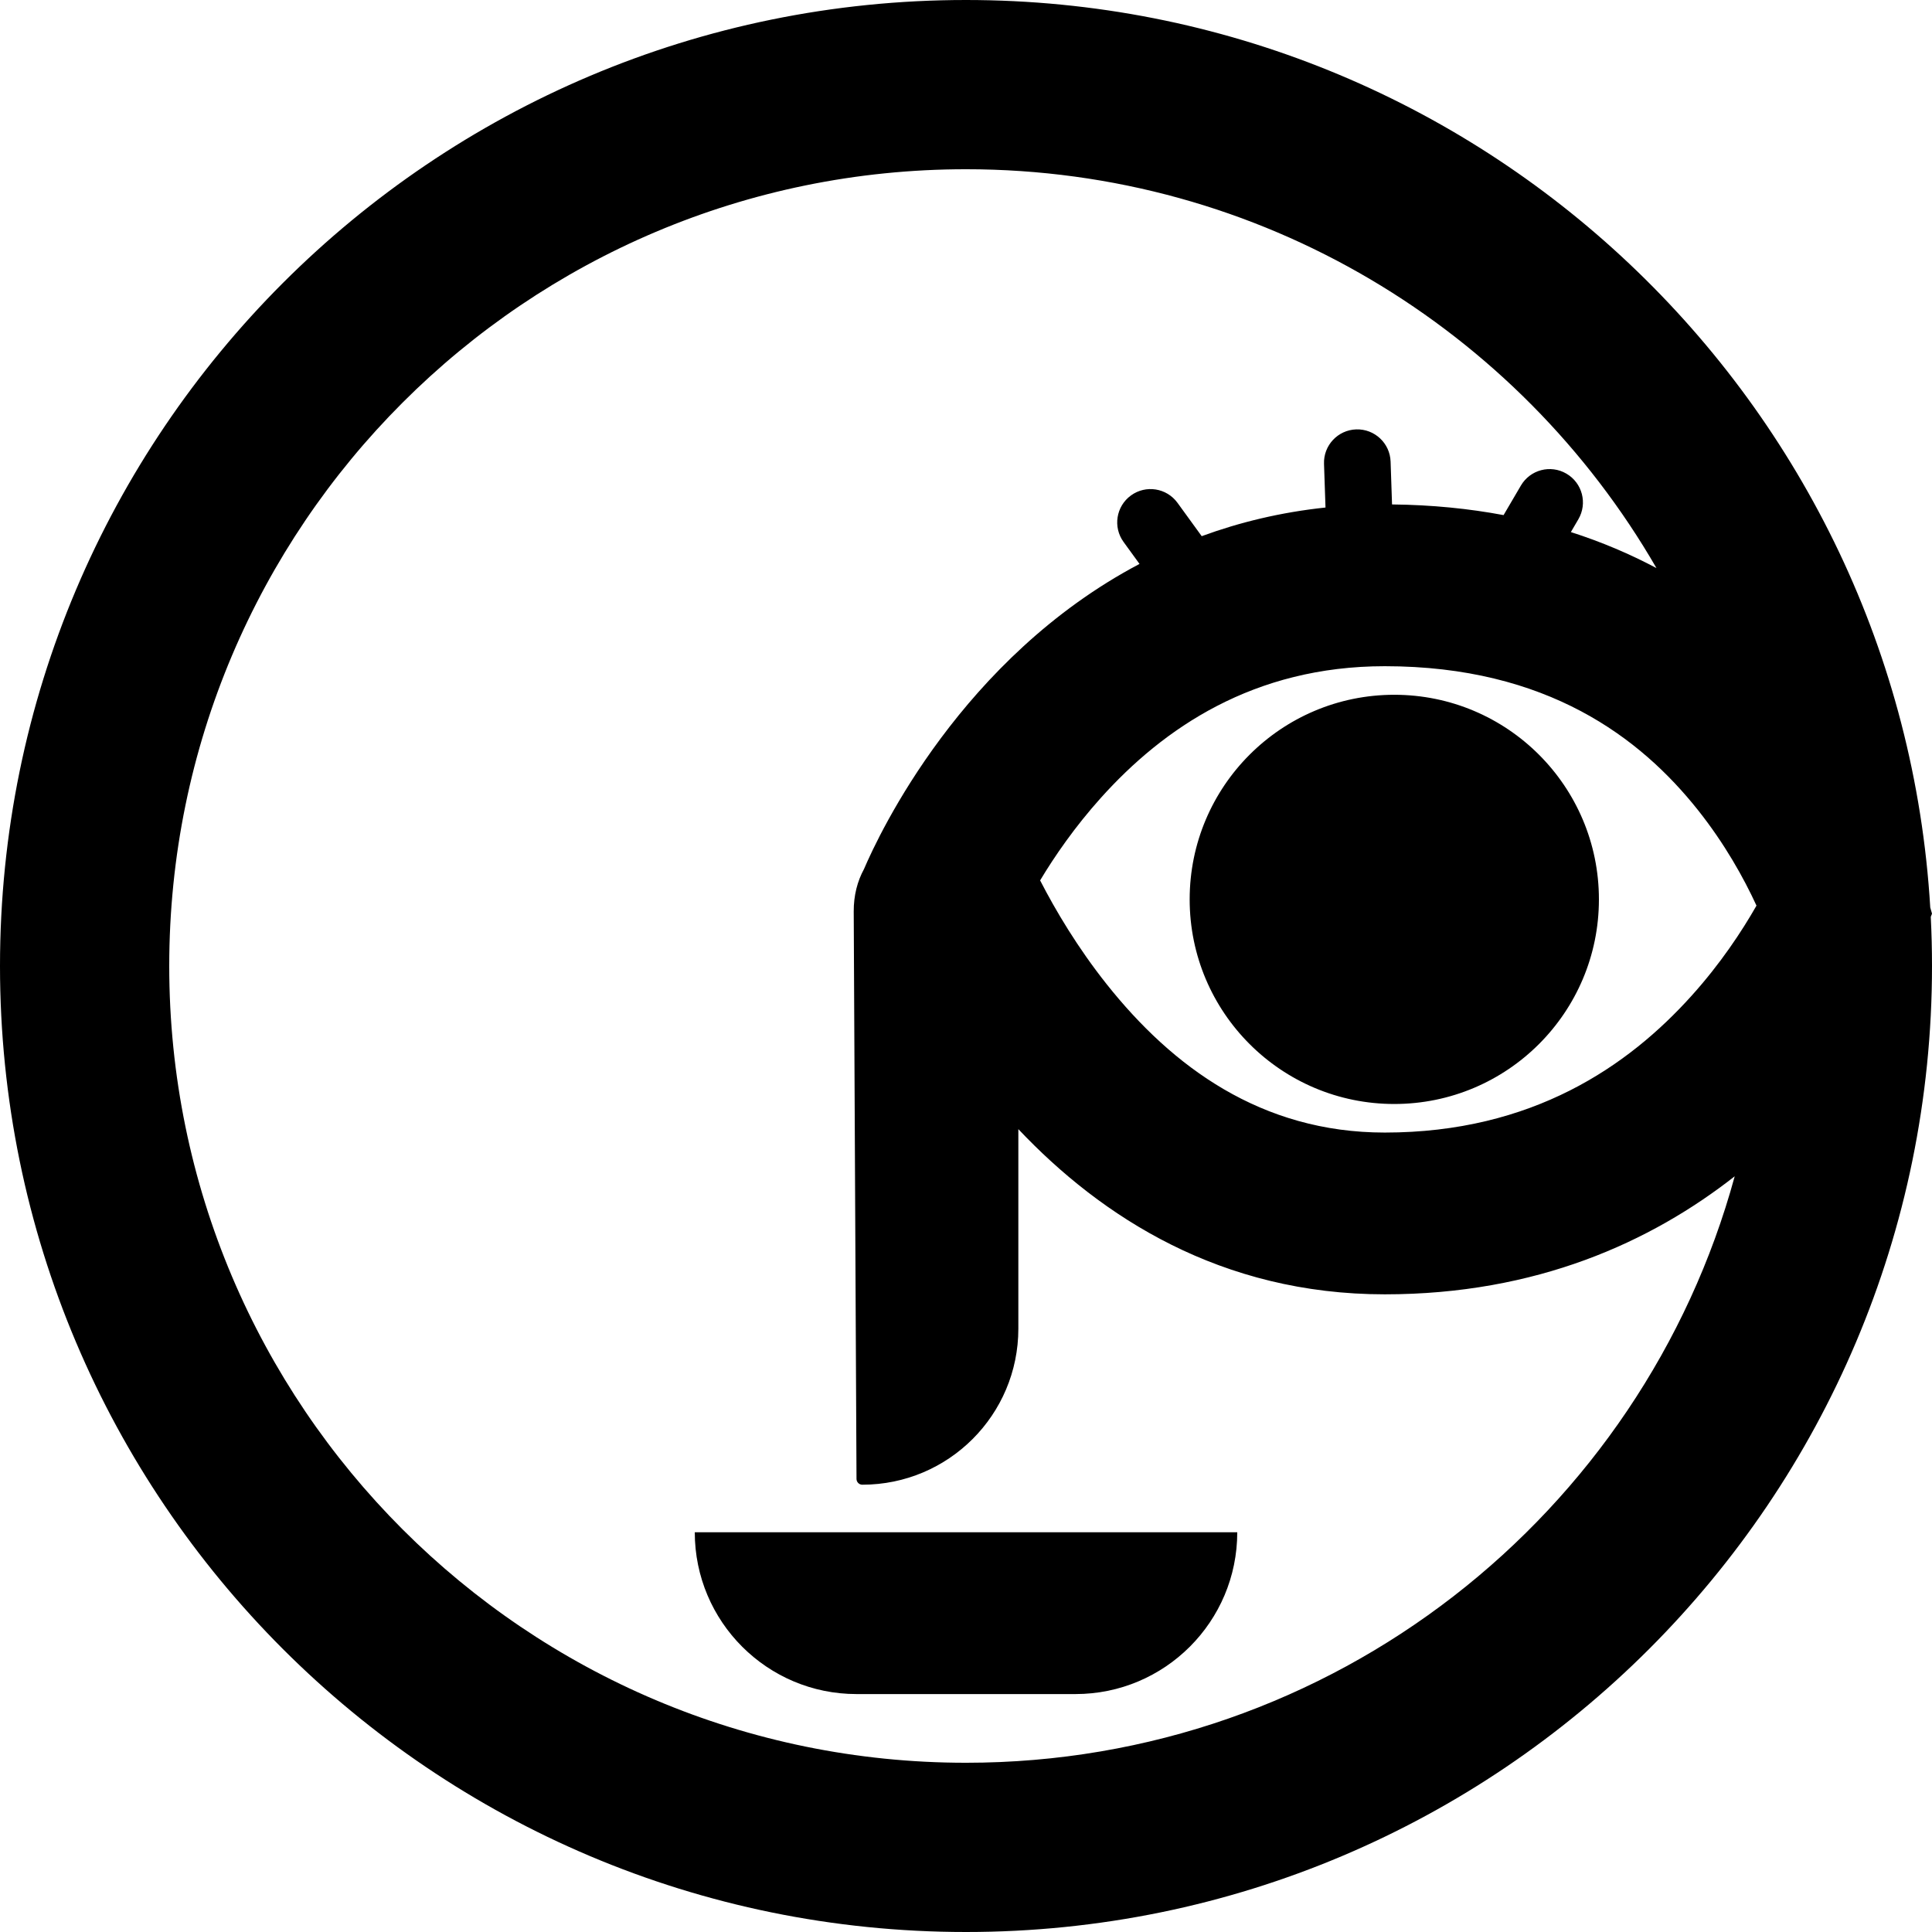
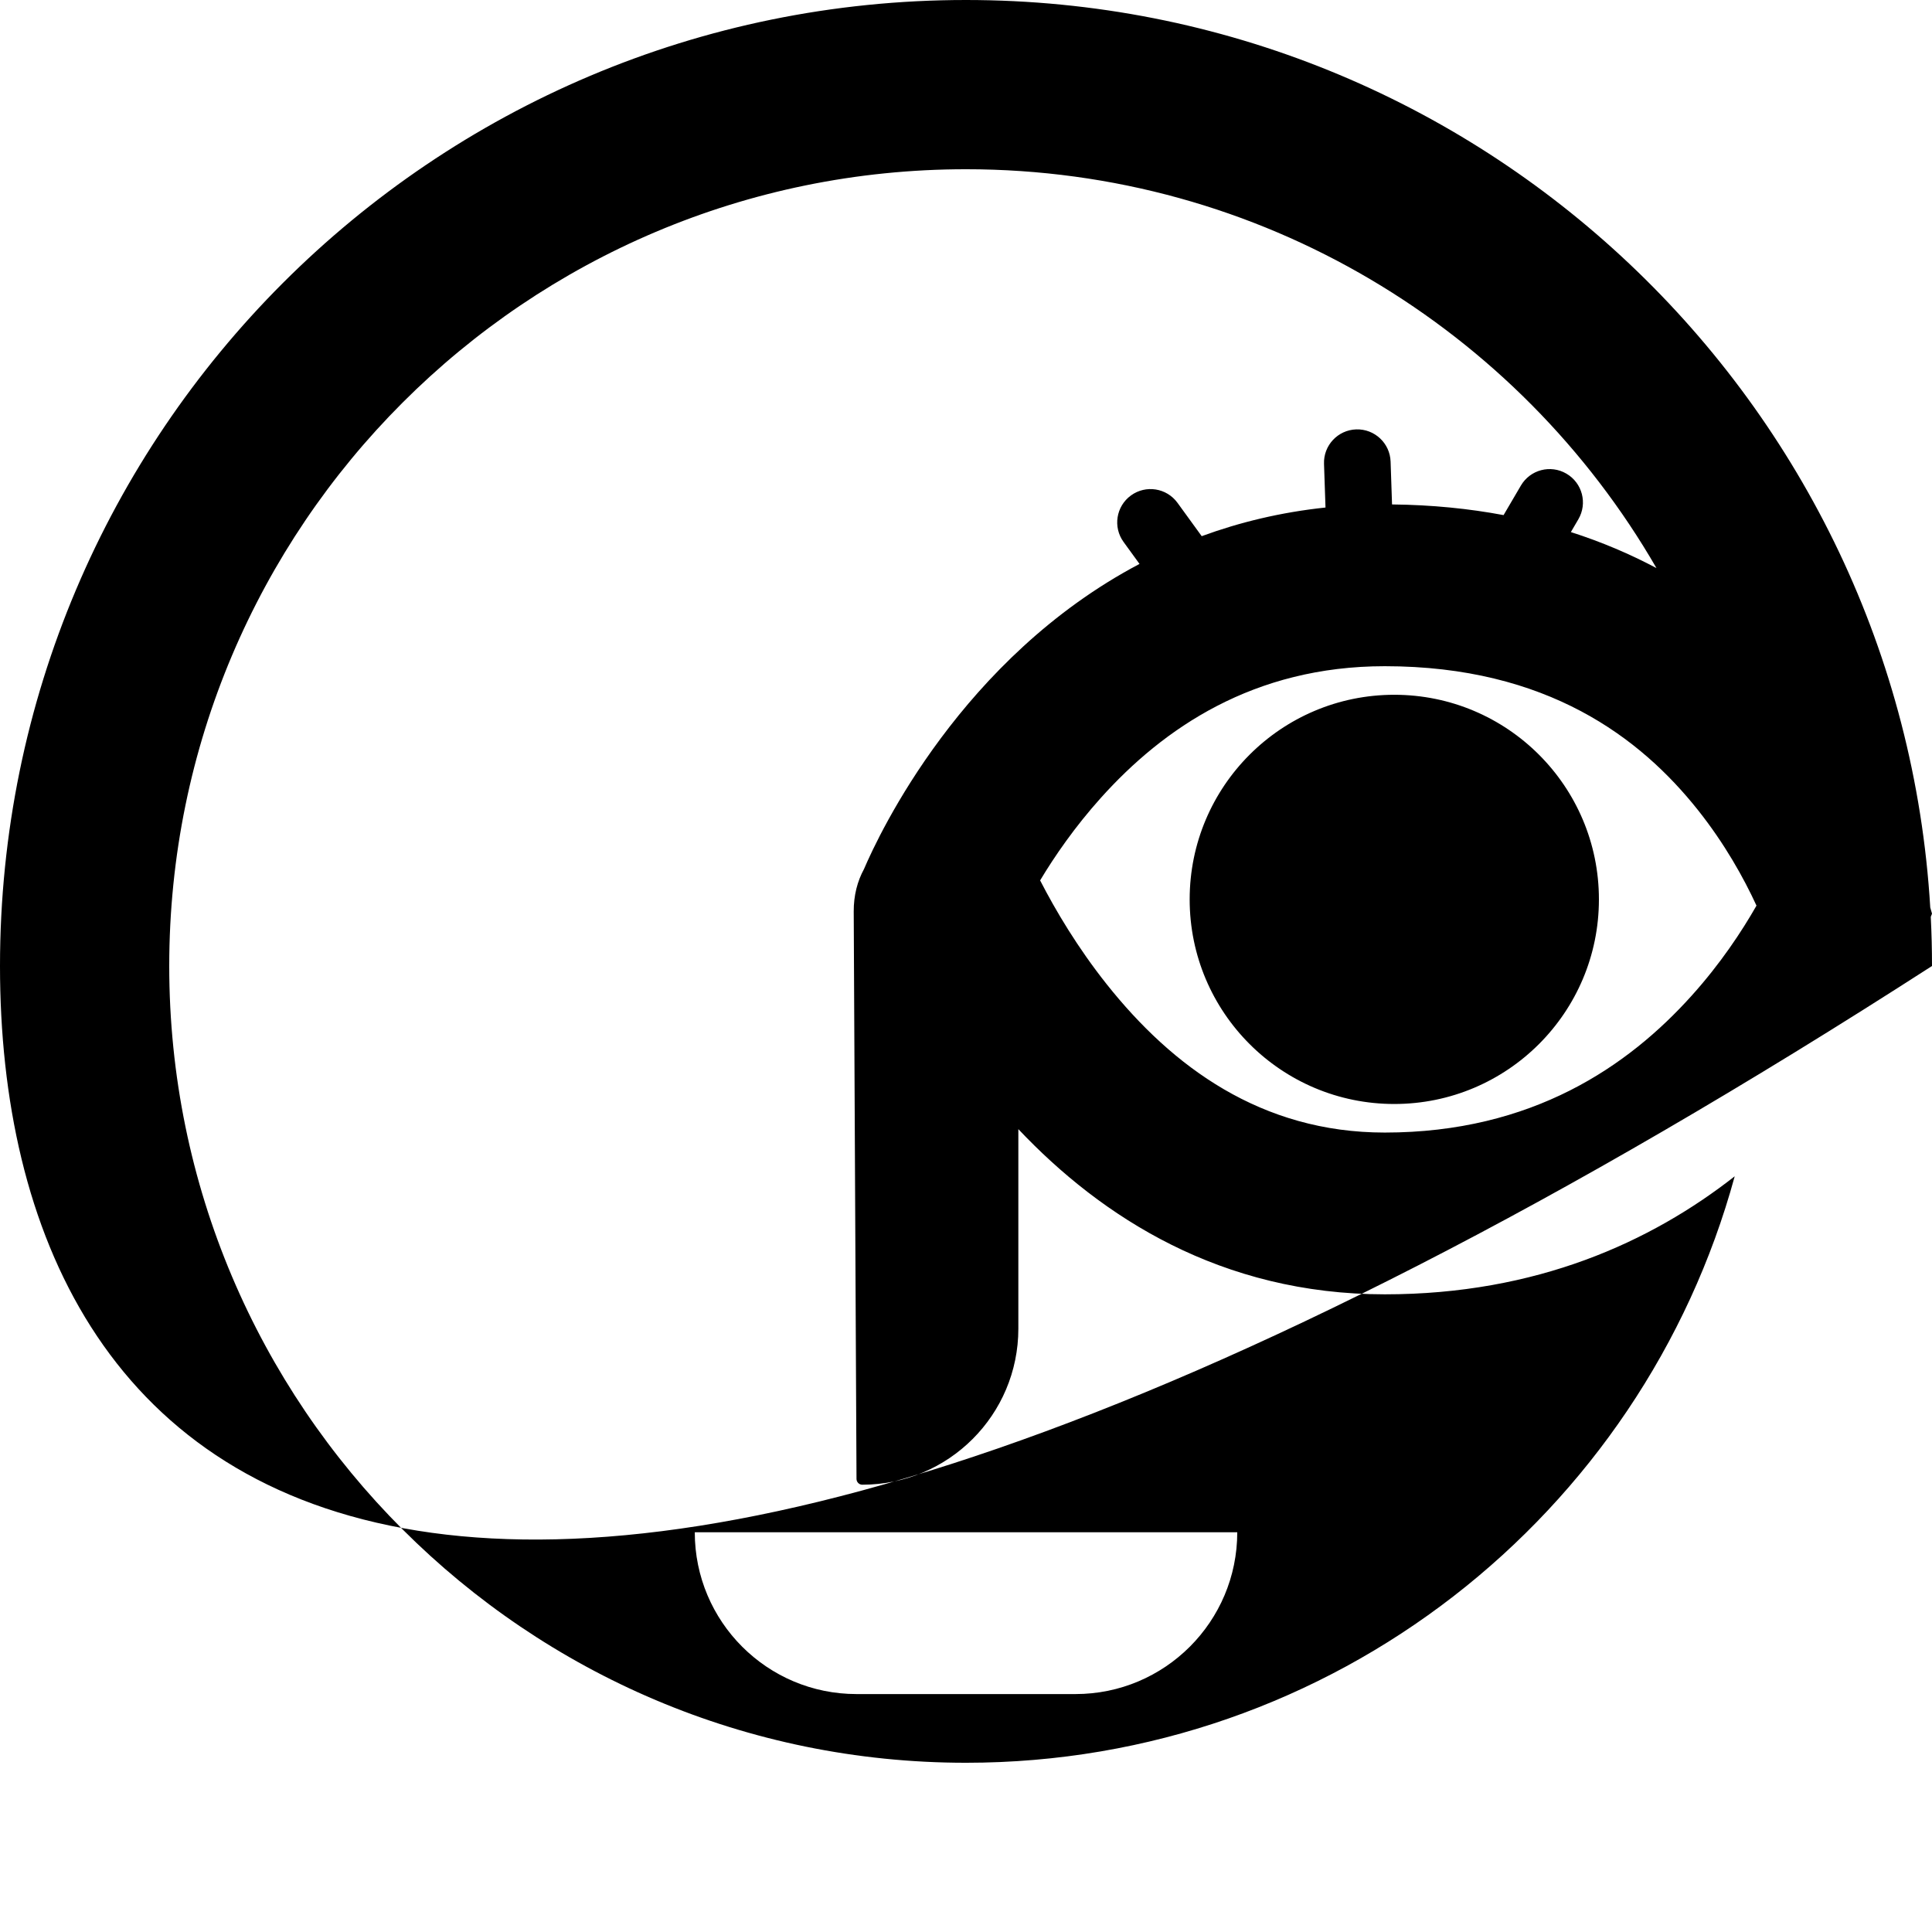
<svg xmlns="http://www.w3.org/2000/svg" width="52" height="52" viewBox="0 0 52 52" fill="none">
-   <path id="Union" fill-rule="evenodd" clip-rule="evenodd" d="M52 26C52 40.359 40.359 52 26 52C11.641 52 0 40.359 0 26C0 11.641 11.641 0 26 0C39.831 0 51.139 10.8 51.953 24.426C51.985 24.533 52 24.591 52 24.591C52 24.591 51.989 24.621 51.967 24.677C51.989 25.116 52 25.556 52 26ZM26 4.555C33.943 4.555 40.877 8.873 44.584 15.29C43.879 14.916 43.113 14.587 42.28 14.321L42.482 13.976C42.732 13.548 42.589 12.999 42.161 12.749C41.734 12.498 41.185 12.642 40.935 13.069L40.469 13.864C39.54 13.69 38.541 13.588 37.467 13.577L37.428 12.423C37.411 11.928 36.997 11.541 36.502 11.557C36.007 11.574 35.619 11.989 35.636 12.484L35.676 13.66C34.467 13.788 33.358 14.059 32.344 14.431L31.692 13.533C31.401 13.133 30.84 13.044 30.44 13.335C30.039 13.626 29.95 14.187 30.241 14.587L30.67 15.178C25.884 17.704 23.666 22.429 23.254 23.392C23.078 23.715 22.976 24.099 22.978 24.535L23.053 39.806C23.054 39.891 23.123 39.961 23.209 39.961C25.529 39.961 27.409 38.08 27.409 35.761V30.391C29.649 32.761 32.868 34.837 37.271 34.837C41.352 34.837 44.431 33.431 46.69 31.66C44.208 40.757 35.885 47.445 26 47.445C14.156 47.445 4.555 37.844 4.555 26C4.555 14.156 14.156 4.555 26 4.555ZM43.035 24.207C43.035 27.249 40.569 29.714 37.527 29.714C34.486 29.714 32.02 27.249 32.02 24.207C32.02 21.165 34.486 18.7 37.527 18.7C40.569 18.7 43.035 21.165 43.035 24.207ZM27.995 23.696C28.413 24.509 29.007 25.509 29.788 26.492C31.553 28.712 33.946 30.483 37.271 30.483C41.246 30.483 43.827 28.693 45.529 26.801C46.303 25.942 46.878 25.073 47.276 24.375C46.934 23.632 46.421 22.708 45.696 21.797C44.161 19.869 41.652 17.931 37.271 17.931C33.739 17.931 31.311 19.601 29.625 21.48C28.93 22.255 28.389 23.039 27.995 23.696ZM33.301 41.241C33.301 43.646 31.351 45.596 28.946 45.596H28.696H23.304H23.054C20.649 45.596 18.7 43.646 18.7 41.241H23.311H28.69H33.301Z" fill="black" />
+   <path id="Union" fill-rule="evenodd" clip-rule="evenodd" d="M52 26C11.641 52 0 40.359 0 26C0 11.641 11.641 0 26 0C39.831 0 51.139 10.8 51.953 24.426C51.985 24.533 52 24.591 52 24.591C52 24.591 51.989 24.621 51.967 24.677C51.989 25.116 52 25.556 52 26ZM26 4.555C33.943 4.555 40.877 8.873 44.584 15.29C43.879 14.916 43.113 14.587 42.28 14.321L42.482 13.976C42.732 13.548 42.589 12.999 42.161 12.749C41.734 12.498 41.185 12.642 40.935 13.069L40.469 13.864C39.54 13.69 38.541 13.588 37.467 13.577L37.428 12.423C37.411 11.928 36.997 11.541 36.502 11.557C36.007 11.574 35.619 11.989 35.636 12.484L35.676 13.66C34.467 13.788 33.358 14.059 32.344 14.431L31.692 13.533C31.401 13.133 30.84 13.044 30.44 13.335C30.039 13.626 29.95 14.187 30.241 14.587L30.67 15.178C25.884 17.704 23.666 22.429 23.254 23.392C23.078 23.715 22.976 24.099 22.978 24.535L23.053 39.806C23.054 39.891 23.123 39.961 23.209 39.961C25.529 39.961 27.409 38.08 27.409 35.761V30.391C29.649 32.761 32.868 34.837 37.271 34.837C41.352 34.837 44.431 33.431 46.69 31.66C44.208 40.757 35.885 47.445 26 47.445C14.156 47.445 4.555 37.844 4.555 26C4.555 14.156 14.156 4.555 26 4.555ZM43.035 24.207C43.035 27.249 40.569 29.714 37.527 29.714C34.486 29.714 32.02 27.249 32.02 24.207C32.02 21.165 34.486 18.7 37.527 18.7C40.569 18.7 43.035 21.165 43.035 24.207ZM27.995 23.696C28.413 24.509 29.007 25.509 29.788 26.492C31.553 28.712 33.946 30.483 37.271 30.483C41.246 30.483 43.827 28.693 45.529 26.801C46.303 25.942 46.878 25.073 47.276 24.375C46.934 23.632 46.421 22.708 45.696 21.797C44.161 19.869 41.652 17.931 37.271 17.931C33.739 17.931 31.311 19.601 29.625 21.48C28.93 22.255 28.389 23.039 27.995 23.696ZM33.301 41.241C33.301 43.646 31.351 45.596 28.946 45.596H28.696H23.304H23.054C20.649 45.596 18.7 43.646 18.7 41.241H23.311H28.69H33.301Z" fill="black" />
</svg>